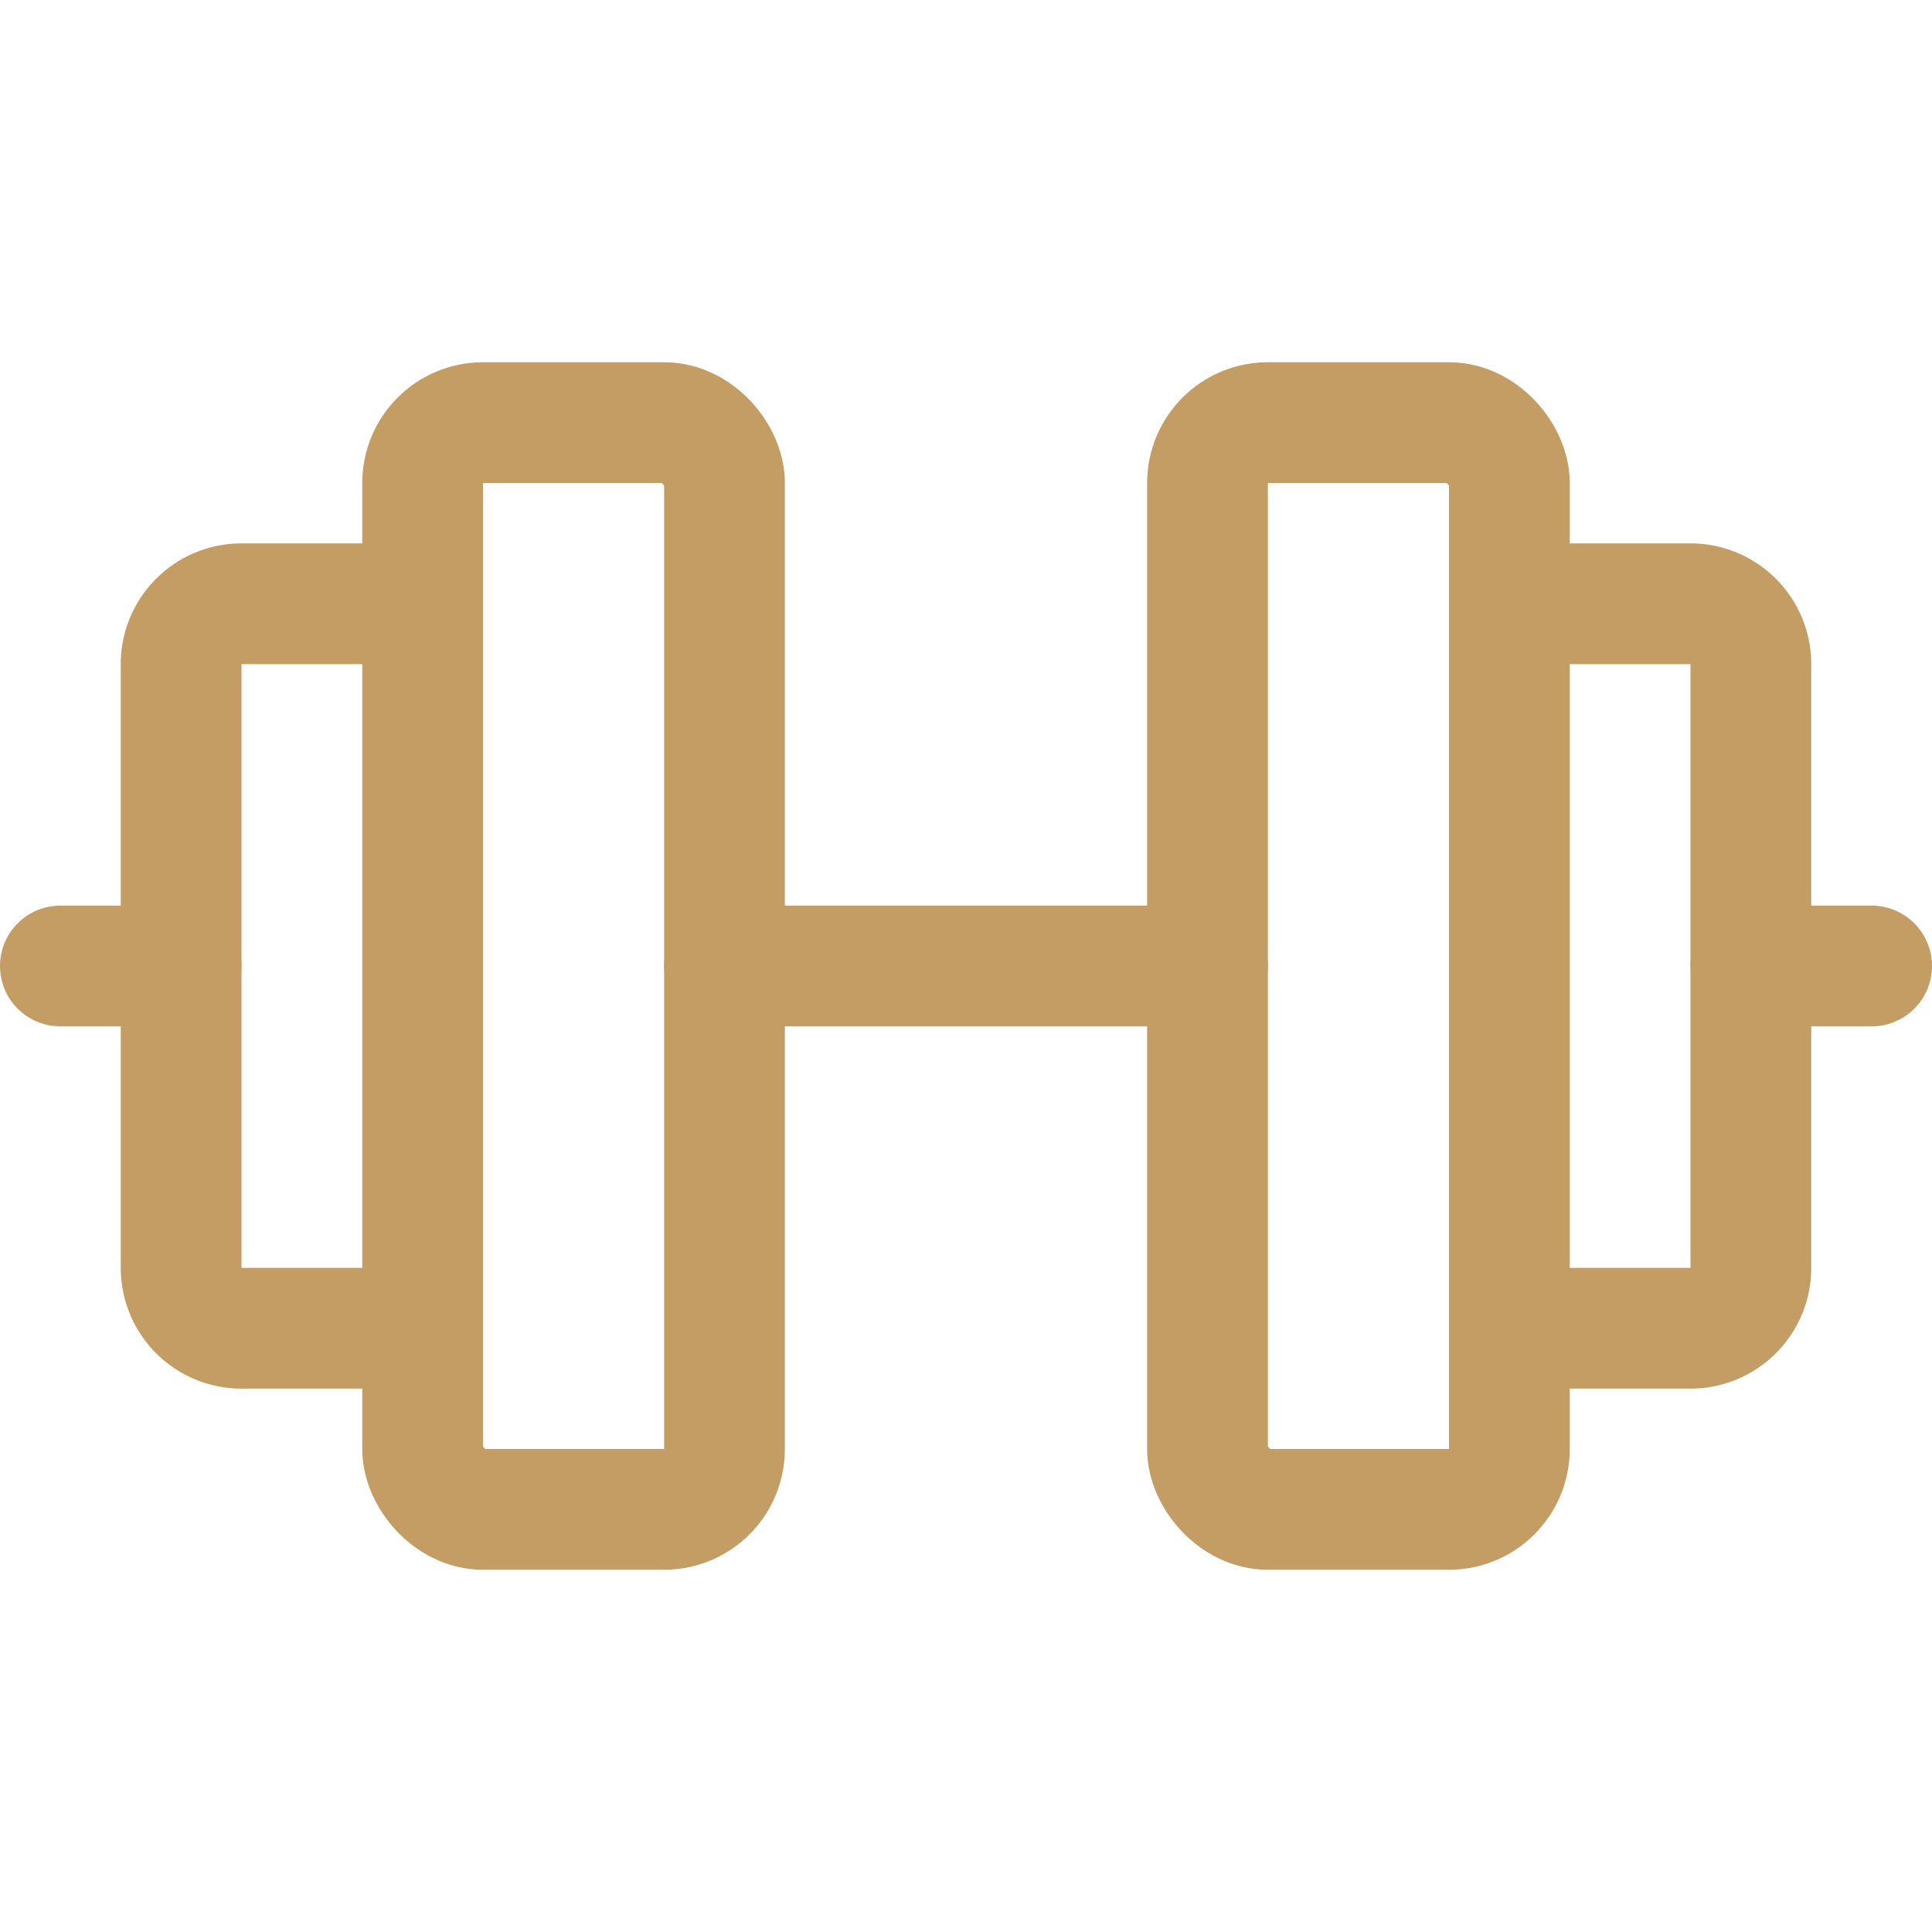
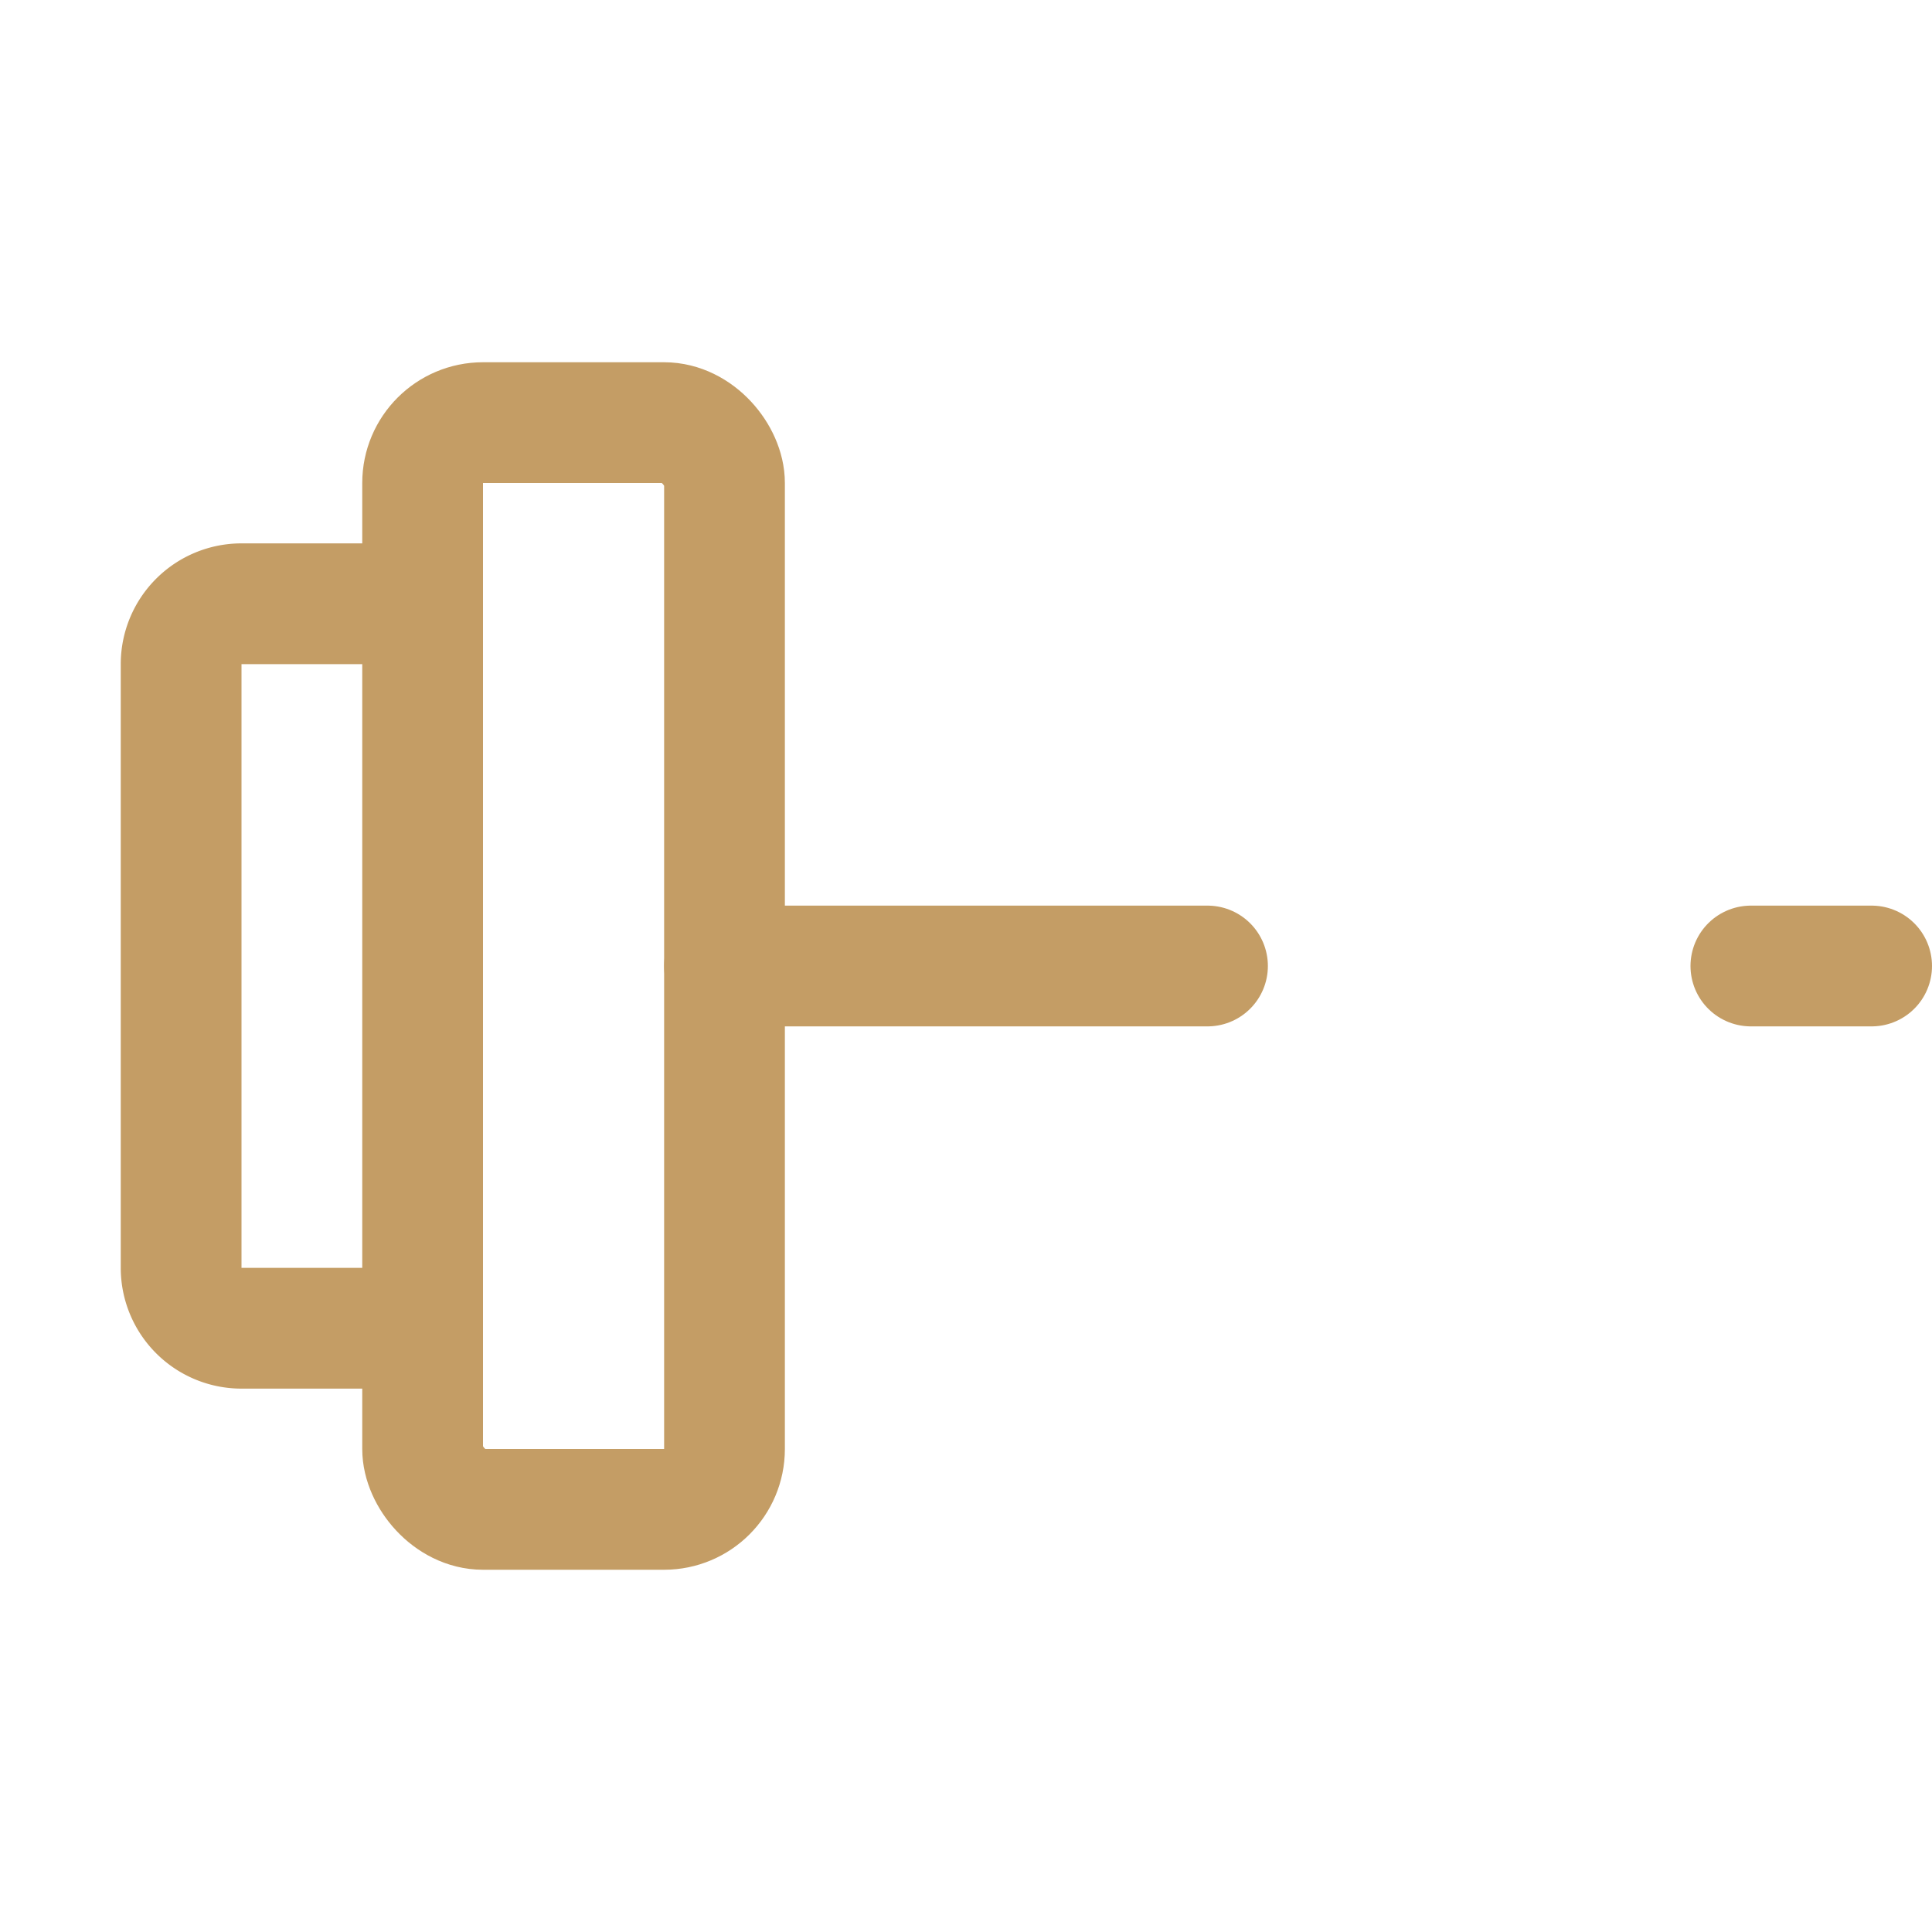
<svg xmlns="http://www.w3.org/2000/svg" viewBox="0 0 256 256">
-   <rect fill="none" height="256" width="256" />
  <rect fill="none" height="144" rx="8" stroke="#c49d65" stroke-linecap="round" stroke-linejoin="round" stroke-width="16px" width="40" x="56" y="56" original-stroke="#000000" />
-   <rect fill="none" height="144" rx="8" stroke="#c49d65" stroke-linecap="round" stroke-linejoin="round" stroke-width="16px" width="40" x="160" y="56" original-stroke="#000000" />
-   <path d="M200,80h24a8,8,0,0,1,8,8v80a8,8,0,0,1-8,8H200" fill="none" stroke="#c49d65" stroke-linecap="round" stroke-linejoin="round" stroke-width="16px" original-stroke="#000000" />
  <path d="M56,176H32a8,8,0,0,1-8-8V88a8,8,0,0,1,8-8H56" fill="none" stroke="#c49d65" stroke-linecap="round" stroke-linejoin="round" stroke-width="16px" original-stroke="#000000" />
  <line fill="none" stroke="#c49d65" stroke-linecap="round" stroke-linejoin="round" stroke-width="16px" x1="96" x2="160" y1="128" y2="128" original-stroke="#000000" />
  <line fill="none" stroke="#c49d65" stroke-linecap="round" stroke-linejoin="round" stroke-width="16px" x1="232" x2="248" y1="128" y2="128" original-stroke="#000000" />
-   <line fill="none" stroke="#c49d65" stroke-linecap="round" stroke-linejoin="round" stroke-width="16px" x1="8" x2="24" y1="128" y2="128" original-stroke="#000000" />
</svg>